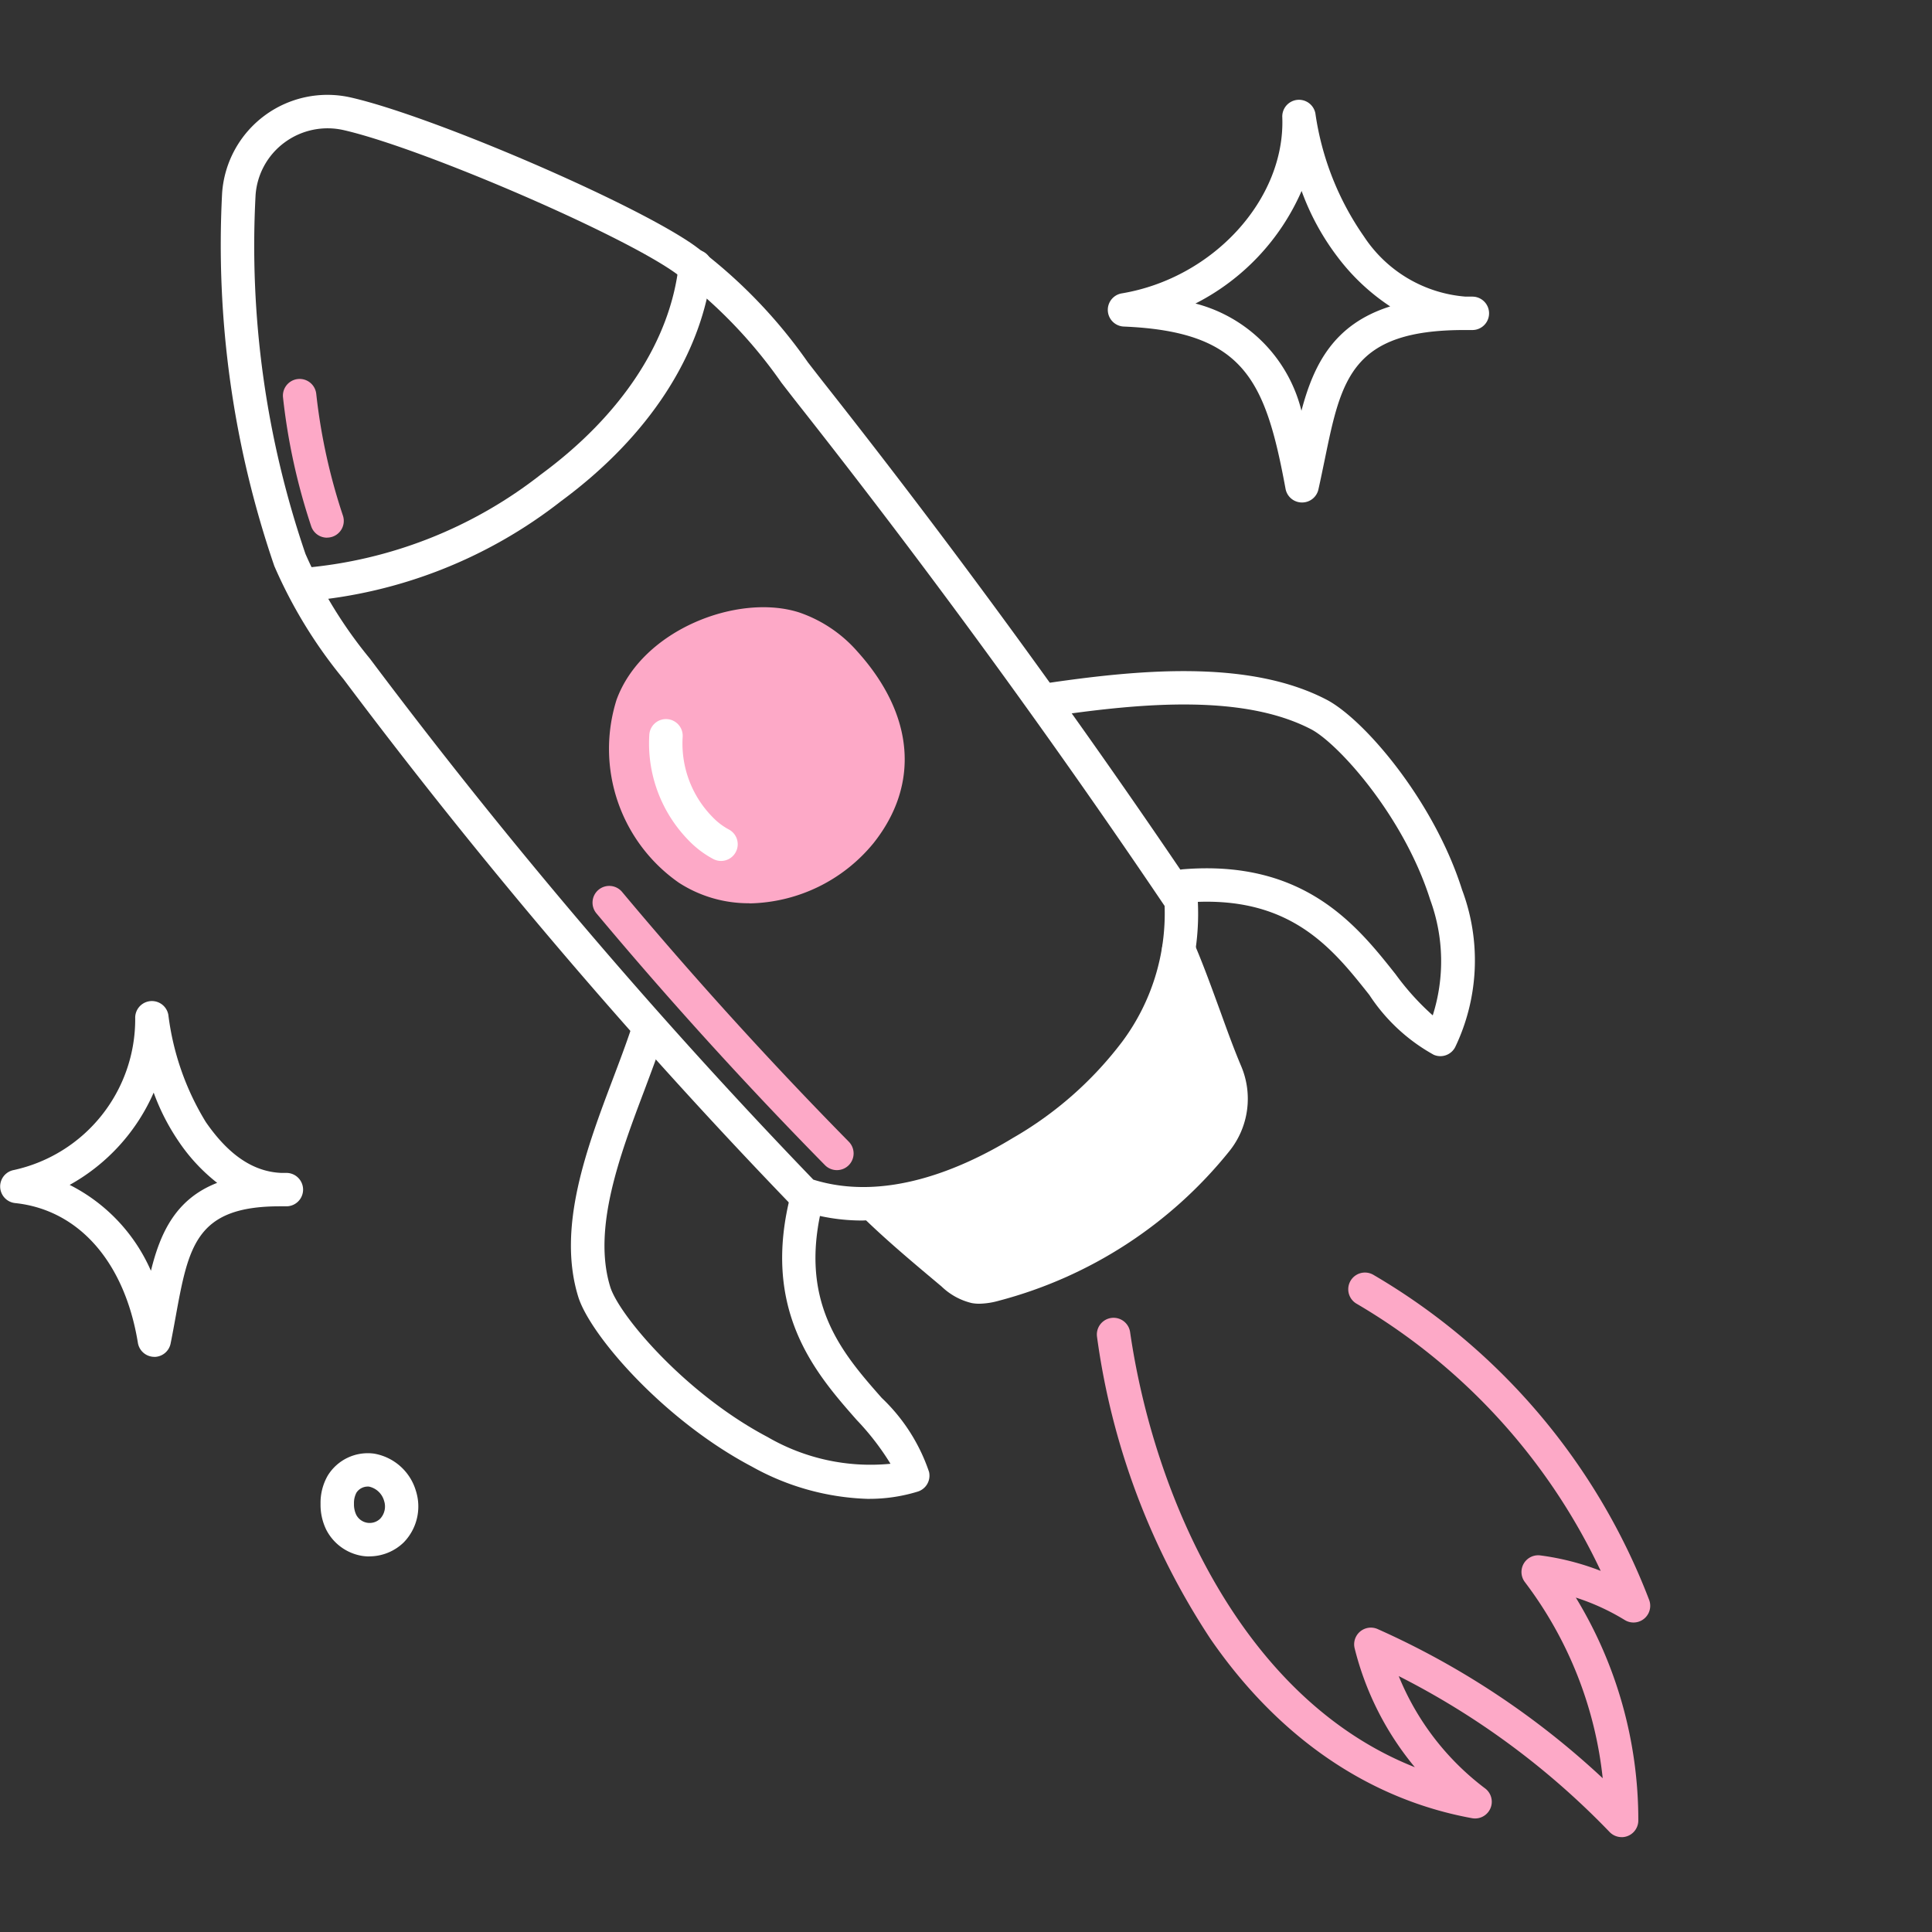
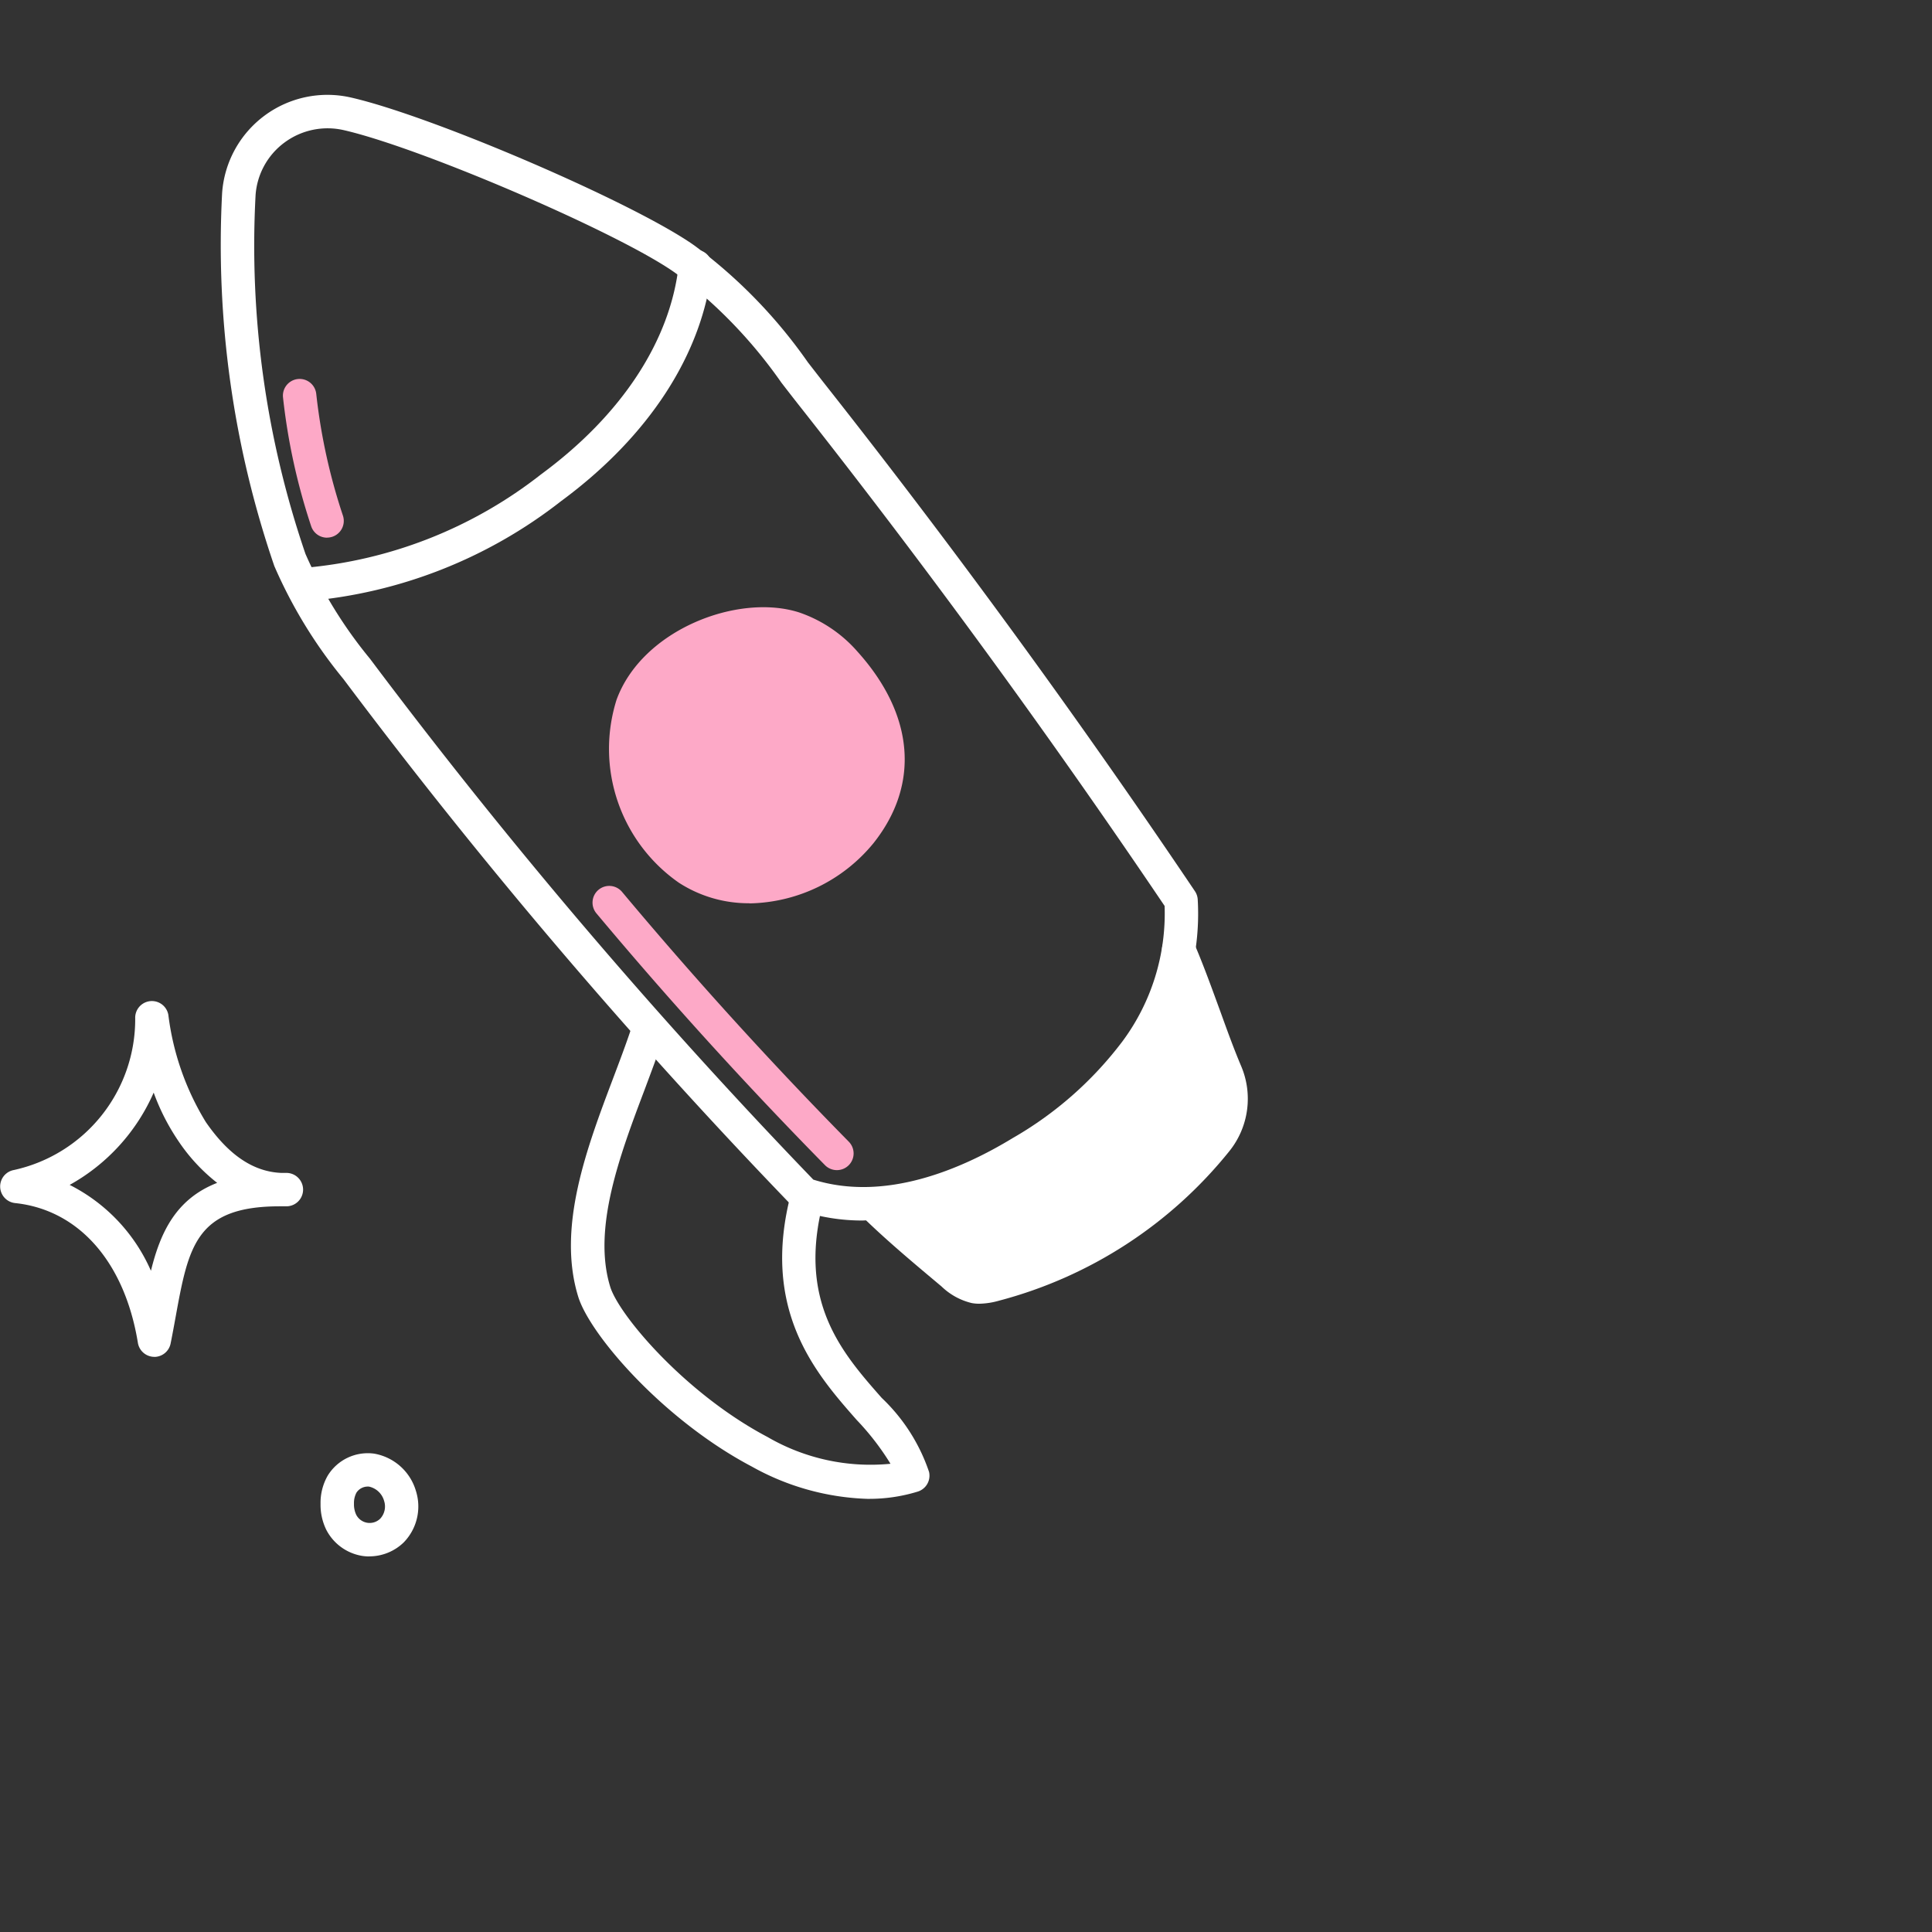
<svg xmlns="http://www.w3.org/2000/svg" width="96" height="96" viewBox="0 0 96 96">
  <rect x="0" y="0" width="96" height="96" fill="#333333" stroke="none" />
  <defs>
    <clipPath id="clip-path">
      <rect id="Rectangle_7424" data-name="Rectangle 7424" width="82" height="86.571" transform="translate(0 0)" fill="none" />
    </clipPath>
    <clipPath id="clip-Icon-reactivite">
      <rect width="96" height="96" />
    </clipPath>
  </defs>
  <g id="Icon-reactivite" clip-path="url(#clip-Icon-reactivite)">
    <g id="Groupe_659" data-name="Groupe 659" transform="translate(0 4.714)">
      <g id="Groupe_538" data-name="Groupe 538" transform="translate(0 0.001)" clip-path="url(#clip-path)">
        <path id="Tracé_7488" data-name="Tracé 7488" d="M77.046,321.356a2.315,2.315,0,0,1-.376-.031,2.451,2.451,0,0,1-1.762-1.293,2.822,2.822,0,0,1-.285-1.291,2.71,2.71,0,0,1,.356-1.4,2.334,2.334,0,0,1,2.31-1.093,2.631,2.631,0,0,1,2.07,1.843,2.561,2.561,0,0,1-.606,2.57,2.458,2.458,0,0,1-1.706.691m-.086-3.468a.672.672,0,0,0-.553.3,1.1,1.1,0,0,0-.124.553,1.209,1.209,0,0,0,.107.539.752.752,0,0,0,1.2.2.891.891,0,0,0,.192-.873,1,1,0,0,0-.741-.715.528.528,0,0,0-.079-.006" transform="translate(-58.695 -248.732)" fill="#fff" />
        <path id="Tracé_7489" data-name="Tracé 7489" d="M83.253,55.932a9.846,9.846,0,0,1-3.2-.518.83.83,0,0,1-.329-.209,277.614,277.614,0,0,1-22.3-26.184,23.585,23.585,0,0,1-3.43-5.61A49.181,49.181,0,0,1,51.4,4.875,5.245,5.245,0,0,1,57.813.133C61.9,1.069,71.959,5.407,74.889,7.5a25.1,25.1,0,0,1,5.618,5.789c.285.367.58.748.892,1.144C87.8,22.546,93.965,31,99.737,39.567a.829.829,0,0,1,.14.411,12.284,12.284,0,0,1-2.387,8.015,19.728,19.728,0,0,1-5.939,5.26,16.578,16.578,0,0,1-8.3,2.678M80.776,53.9c3.547,1.111,7.338-.5,9.913-2.068a18.122,18.122,0,0,0,5.454-4.811,10.666,10.666,0,0,0,2.089-6.72C92.52,31.839,86.418,23.482,80.095,15.461c-.316-.4-.613-.785-.9-1.155a23.8,23.8,0,0,0-5.271-5.455c-2.754-1.968-12.612-6.214-16.481-7.1a3.6,3.6,0,0,0-2.95.621,3.556,3.556,0,0,0-1.431,2.615,47.28,47.28,0,0,0,2.481,17.825,22.246,22.246,0,0,0,3.207,5.209A276.089,276.089,0,0,0,80.776,53.9" transform="translate(-40.363 0)" fill="#fff" />
        <path id="Tracé_7490" data-name="Tracé 7490" d="M145.936,127.229a7.222,7.222,0,0,0,2.775,8.111c2.888,1.869,6.728.517,8.565-1.8,1.963-2.471,1.857-5.515-.76-8.426a5.913,5.913,0,0,0-2.534-1.72c-2.485-.8-6.885.646-8.047,3.833" transform="translate(-114.522 -96.888)" fill="#fda9c7" />
        <path id="Tracé_7491" data-name="Tracé 7491" d="M148.748,133.979a6.371,6.371,0,0,1-3.5-1.018,8.11,8.11,0,0,1-3.1-9.092c1.277-3.5,6.061-5.312,9.081-4.338a6.741,6.741,0,0,1,2.9,1.955c2.812,3.129,3.1,6.59.792,9.5a8.146,8.146,0,0,1-6.168,3m.723-13.044c-2.116,0-4.938,1.233-5.765,3.5h0a6.36,6.36,0,0,0,2.446,7.129c2.443,1.58,5.832.44,7.465-1.616,1.78-2.241,1.522-4.853-.727-7.355a5.087,5.087,0,0,0-2.171-1.484,4.1,4.1,0,0,0-1.247-.175m-6.545,3.218h0Z" transform="translate(-111.512 -93.812)" fill="#fda9c7" />
        <path id="Tracé_7492" data-name="Tracé 7492" d="M68.034,53.509a.83.83,0,0,1-.057-1.658A22.16,22.16,0,0,0,79.752,47.2c4-2.944,6.426-6.644,6.836-10.419a.83.83,0,1,1,1.651.18c-.461,4.242-3.125,8.353-7.5,11.576a23.766,23.766,0,0,1-12.644,4.968l-.058,0" transform="translate(-52.86 -28.35)" fill="#fff" />
        <path id="Tracé_7493" data-name="Tracé 7493" d="M218.484,199.015c.929,2.188,1.565,4.292,2.331,6.1a3.334,3.334,0,0,1-.462,3.384,21.006,21.006,0,0,1-11.018,7.154,2.356,2.356,0,0,1-.987.1,2.505,2.505,0,0,1-1.115-.643c-1.363-1.143-2.726-2.285-3.925-3.454,3.869.484,7.593-1.65,10.556-4.185,2.433-2.082,4.724-4.819,4.619-8.456" transform="translate(-159.913 -156.537)" fill="#fff" />
        <path id="Tracé_7494" data-name="Tracé 7494" d="M205.527,213.544a2.2,2.2,0,0,1-.381-.032,3.242,3.242,0,0,1-1.506-.825c-1.351-1.133-2.749-2.3-3.972-3.5a.83.83,0,0,1,.683-1.418c3.038.38,6.374-.963,9.914-3.992,3.032-2.594,4.407-5.073,4.329-7.8a.83.83,0,0,1,1.594-.348c.5,1.168.9,2.293,1.3,3.382.349.966.679,1.878,1.035,2.717a4.153,4.153,0,0,1-.578,4.228,21.8,21.8,0,0,1-11.457,7.438,3.8,3.8,0,0,1-.958.149m-3.132-4.1c.755.664,1.541,1.323,2.312,1.97a1.965,1.965,0,0,0,.725.462,1.753,1.753,0,0,0,.636-.088,20.131,20.131,0,0,0,10.578-6.869,2.5,2.5,0,0,0,.345-2.54c-.374-.881-.711-1.814-1.068-2.8l-.162-.449a14.086,14.086,0,0,1-4.416,5.914c-3.089,2.643-6.09,4.117-8.949,4.4" transform="translate(-156.854 -153.477)" fill="#fff" />
        <path id="Tracé_7495" data-name="Tracé 7495" d="M147.69,238.765a12.571,12.571,0,0,1-5.8-1.607c-4.391-2.314-8.041-6.544-8.625-8.44-1.063-3.447.426-7.389,1.74-10.866.321-.85.625-1.654.882-2.424a.83.83,0,1,1,1.575.527c-.268.8-.577,1.618-.9,2.483-1.22,3.228-2.6,6.887-1.706,9.79.434,1.407,3.73,5.308,7.813,7.46a10.187,10.187,0,0,0,6.113,1.332,12.891,12.891,0,0,0-1.678-2.175c-2.03-2.307-4.81-5.466-3.248-11.326a.83.83,0,0,1,1.6.428c-1.333,5,.91,7.552,2.89,9.8a9.051,9.051,0,0,1,2.352,3.678.83.83,0,0,1-.563.978,8.2,8.2,0,0,1-2.444.36" transform="translate(-104.534 -169.001)" fill="#fff" />
-         <path id="Tracé_7496" data-name="Tracé 7496" d="M261.47,153.282a.828.828,0,0,1-.326-.067,9.05,9.05,0,0,1-3.2-2.971c-1.86-2.349-3.97-5.011-9.129-4.593a.83.83,0,0,1-.134-1.655c6.046-.49,8.657,2.808,10.565,5.217a12.839,12.839,0,0,0,1.845,2.042,8.861,8.861,0,0,0-.125-5.742c-1.319-4.18-4.6-7.792-5.923-8.476-3.334-1.73-8.273-1.314-12.664-.679a.83.83,0,0,1-.238-1.643c4.652-.673,9.914-1.1,13.666.849,1.877.974,5.35,5.04,6.741,9.45a9.971,9.971,0,0,1-.343,7.822.83.83,0,0,1-.736.446" transform="translate(-189.899 -105.517)" fill="#fff" />
-         <path id="Tracé_7497" data-name="Tracé 7497" d="M154.664,152.365a.827.827,0,0,1-.378-.092,4.846,4.846,0,0,1-1.223-.92,6.889,6.889,0,0,1-1.963-5.264.83.83,0,0,1,1.657.115,5.207,5.207,0,0,0,1.484,3.979,3.235,3.235,0,0,0,.8.613.83.83,0,0,1-.38,1.569" transform="translate(-118.836 -114.3)" fill="#fff" />
-         <path id="Tracé_7498" data-name="Tracé 7498" d="M281.431,302.208a.829.829,0,0,1-.6-.256,38.954,38.954,0,0,0-10.477-7.746,13.218,13.218,0,0,0,4.292,5.581.83.83,0,0,1-.648,1.48c-5.127-.934-9.62-4.01-12.992-8.9a35.991,35.991,0,0,1-5.643-15.015.83.83,0,1,1,1.643-.239c1.195,8.224,5.6,18.237,14.149,21.621a14.858,14.858,0,0,1-2.991-5.906.83.83,0,0,1,1.142-.959,40.61,40.61,0,0,1,11.184,7.412,19.551,19.551,0,0,0-3.867-9.745.83.83,0,0,1,.767-1.326,12.867,12.867,0,0,1,3,.768A30.381,30.381,0,0,0,268.255,275.7a.83.83,0,0,1,.842-1.431,31.915,31.915,0,0,1,13.7,16.151.83.83,0,0,1-1.212,1,11.209,11.209,0,0,0-2.431-1.115,21.226,21.226,0,0,1,3.105,11.077.831.831,0,0,1-.83.828" transform="translate(-200.852 -215.637)" fill="#fda9c7" />
        <path id="Tracé_7499" data-name="Tracé 7499" d="M7.666,228.621H7.651a.83.83,0,0,1-.8-.7c-.656-4.013-2.938-6.608-6.1-6.941a.83.83,0,0,1-.067-1.641A7.668,7.668,0,0,0,6.718,211.8a.83.83,0,0,1,1.648-.166,13.3,13.3,0,0,0,1.86,5.318c1.13,1.638,2.356,2.468,3.743,2.529l.261,0a.83.83,0,0,1,0,1.66q-.152,0-.3,0H13.9c-4.171,0-4.533,1.985-5.178,5.523-.076.418-.155.85-.244,1.293a.83.83,0,0,1-.814.667m-4.2-8.546A8.669,8.669,0,0,1,7.5,224.345c.471-1.921,1.253-3.576,3.291-4.369a8.978,8.978,0,0,1-1.93-2.084,10.94,10.94,0,0,1-1.225-2.4,9.69,9.69,0,0,1-4.165,4.58" transform="translate(0 -165.915)" fill="#fff" />
-         <path id="Tracé_7500" data-name="Tracé 7500" d="M267.539,21.156h-.017a.83.83,0,0,1-.8-.68c-1-5.412-2.059-7.811-8.038-8.062a.83.83,0,0,1-.1-1.648c4.554-.762,8.132-4.691,7.976-8.757a.83.83,0,0,1,1.645-.186,14.192,14.192,0,0,0,2.415,6.118,6.665,6.665,0,0,0,5.047,2.986l.338,0a.83.83,0,0,1,0,1.66q-.188,0-.373,0h-.035c-5.6,0-6.107,2.446-6.928,6.442-.1.478-.2.972-.314,1.48a.83.83,0,0,1-.809.647m-5.3-9.886a7.316,7.316,0,0,1,5.266,5.327c.609-2.306,1.614-4.3,4.41-5.183a10.54,10.54,0,0,1-2.612-2.455,12.366,12.366,0,0,1-1.79-3.283,11.38,11.38,0,0,1-5.274,5.594" transform="translate(-202.844 -0.903)" fill="#fff" />
        <path id="Tracé_7501" data-name="Tracé 7501" d="M150.081,198.276a.829.829,0,0,1-.592-.248c-3.935-4-7.756-8.208-11.356-12.511a.83.83,0,0,1,1.274-1.066c3.571,4.269,7.361,8.445,11.266,12.412a.83.83,0,0,1-.592,1.413" transform="translate(-108.497 -144.848)" fill="#fda9c7" />
        <path id="Tracé_7502" data-name="Tracé 7502" d="M68.046,74.024a.83.83,0,0,1-.787-.567,30.822,30.822,0,0,1-1.4-6.4.83.83,0,0,1,1.651-.181,29.141,29.141,0,0,0,1.326,6.052.831.831,0,0,1-.788,1.093" transform="translate(-51.796 -52.022)" fill="#fda9c7" />
      </g>
    </g>
  </g>
</svg>